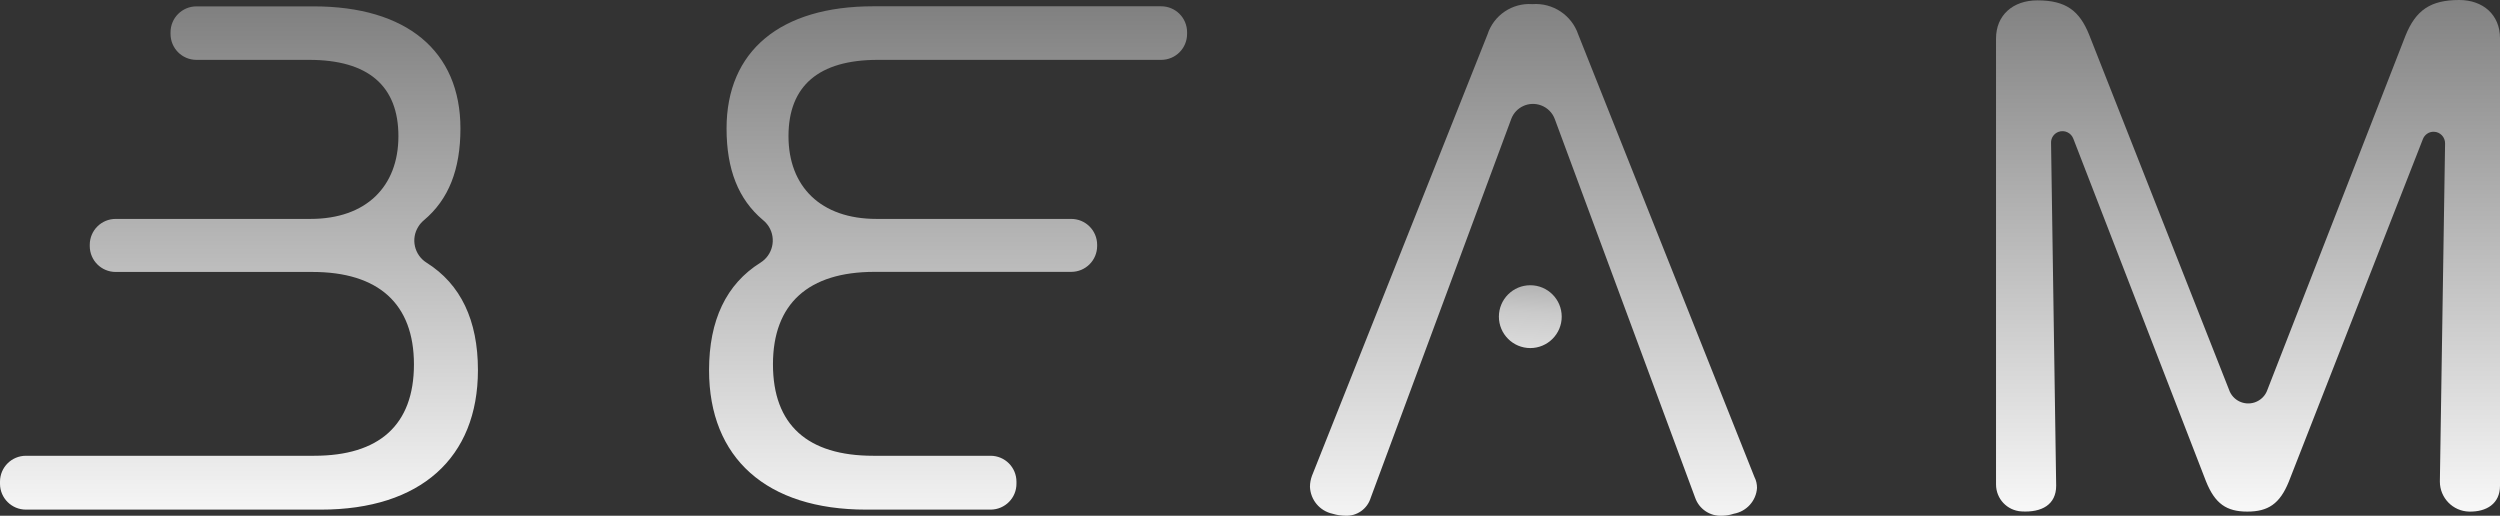
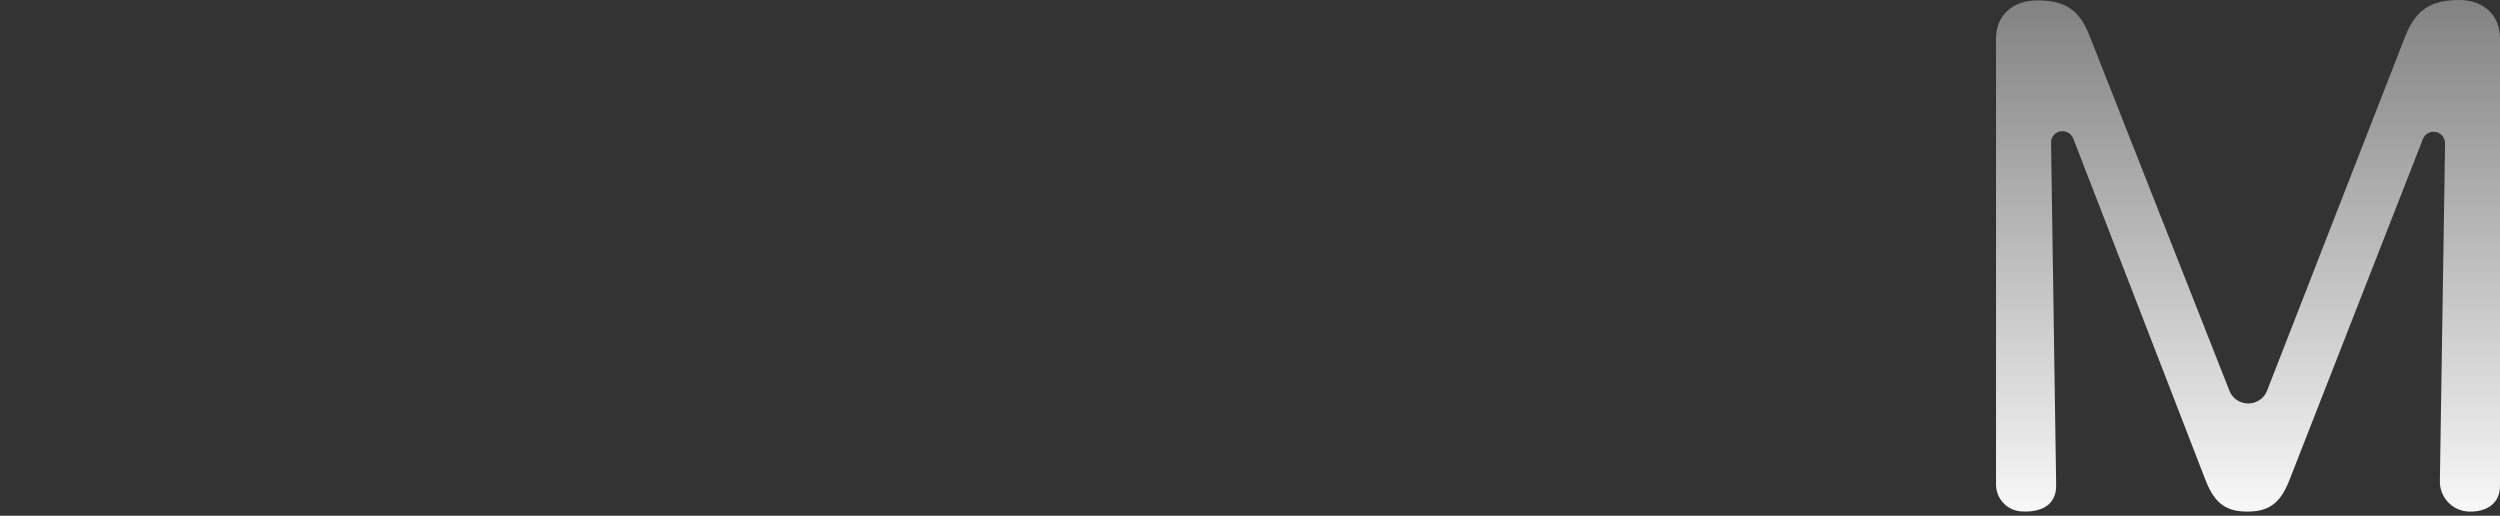
<svg xmlns="http://www.w3.org/2000/svg" id="Layer_1" viewBox="0 0 278.54 57.46">
  <rect x="0" y="0" width="278.54" height="57.46" fill="#333333" stroke="none" />
  <defs>
    <style>.cls-1{fill:url(#linear-gradient);}.cls-2{fill:url(#linear-gradient-3);}.cls-3{fill:url(#linear-gradient-4);}.cls-4{fill:url(#linear-gradient-2);}.cls-5{fill:url(#linear-gradient-5);}</style>
    <linearGradient id="linear-gradient" x1="26.63" y1="61.34" x2="26.63" y2="-61.51" gradientUnits="userSpaceOnUse">
      <stop offset="0" stop-color="#fff" />
      <stop offset=".5" stop-color="#7e7e7e" />
      <stop offset="1" stop-color="#000" />
    </linearGradient>
    <linearGradient id="linear-gradient-2" x1="105.63" y1="63.06" x2="105.63" y2="-62.34" gradientUnits="userSpaceOnUse">
      <stop offset="0" stop-color="#fff" />
      <stop offset="1" stop-color="#000" />
    </linearGradient>
    <linearGradient id="linear-gradient-3" x1="170.86" y1="63.02" x2="170.86" y2="-64.33" gradientUnits="userSpaceOnUse">
      <stop offset="0" stop-color="#fff" />
      <stop offset="1" stop-color="#000" />
    </linearGradient>
    <linearGradient id="linear-gradient-4" x1="169.39" y1="58.69" x2="175.66" y2="-73.95" gradientUnits="userSpaceOnUse">
      <stop offset="0" stop-color="#fff" />
      <stop offset=".06" stop-color="#fbfbfb" />
      <stop offset=".1" stop-color="#f2f2f2" />
      <stop offset=".14" stop-color="#e1e1e1" />
      <stop offset=".18" stop-color="#cacaca" />
      <stop offset=".21" stop-color="#acacac" />
      <stop offset=".25" stop-color="#888" />
      <stop offset=".28" stop-color="#5c5c5c" />
      <stop offset=".31" stop-color="#2b2b2b" />
      <stop offset=".33" stop-color="#000" />
    </linearGradient>
    <linearGradient id="linear-gradient-5" x1="250.47" y1="60.41" x2="250.47" y2="-66.04" gradientUnits="userSpaceOnUse">
      <stop offset="0" stop-color="#fff" />
      <stop offset=".64" stop-color="#575757" />
      <stop offset="1" stop-color="#000" />
    </linearGradient>
  </defs>
-   <path class="cls-1" d="m47.53,29.27c-1.37-.86-1.78-2.66-.92-4.02.17-.28.39-.52.64-.73,2.73-2.3,4.05-5.62,4.05-10.2,0-8.64-6-13.61-16.35-13.61h-13.06c-1.6,0-2.89,1.29-2.89,2.89v.18c0,1.6,1.29,2.89,2.89,2.89h12.56c6.55,0,9.94,2.88,9.94,8.5s-3.6,9.22-9.79,9.22H12.89c-1.6,0-2.89,1.29-2.89,2.89,0,0,0,0,0,.01v.12c0,1.6,1.29,2.89,2.89,2.89h21.92c7.34,0,11.31,3.53,11.31,10.3s-3.89,10.18-11.12,10.18H2.89C1.29,50.78,0,52.07,0,53.67c0,.02,0,.03,0,.05v.19c.01,1.59,1.3,2.87,2.89,2.87h32.86c11.09,0,17.5-5.76,17.5-15.55,0-5.56-1.93-9.58-5.72-11.96Z" />
-   <path class="cls-4" d="m84.72,29.27c1.37-.85,1.79-2.65.94-4.02-.18-.28-.4-.53-.66-.74-2.73-2.3-4.05-5.62-4.05-10.2,0-8.64,6-13.61,16.35-13.61h32.07c1.6,0,2.89,1.29,2.89,2.89v.19c0,1.6-1.29,2.89-2.89,2.89h-31.58c-6.55,0-9.94,2.88-9.94,8.5s3.6,9.22,9.79,9.22h21.71c1.6,0,2.89,1.29,2.89,2.89v.12c0,1.6-1.29,2.89-2.89,2.89h-21.92c-7.34,0-11.31,3.53-11.31,10.3s3.88,10.19,11.17,10.19h13.07c1.6,0,2.89,1.29,2.89,2.89v.19c.02,1.6-1.26,2.9-2.86,2.92-.01,0-.03,0-.04,0h-13.85c-11.09,0-17.5-5.74-17.5-15.53,0-5.58,1.92-9.6,5.72-11.98Z" />
-   <path class="cls-2" d="m168.37,13.27c.49-1.34,1.98-2.03,3.33-1.53.71.26,1.27.82,1.53,1.53l15.64,42.19c.44,1.26,1.67,2.08,3,2,.44,0,.88-.08,1.3-.22,1.42-.25,2.5-1.44,2.59-2.88,0-.42-.09-.84-.29-1.22L175.84,3.84c-.73-2.16-2.84-3.55-5.11-3.38-2.25-.16-4.31,1.24-5,3.38l-19.56,49.18c-.14.39-.22.8-.22,1.22.06,1.46,1.09,2.69,2.52,3,.47.14.95.22,1.44.22,1.28.06,2.44-.77,2.81-2l15.65-42.19Z" />
-   <circle class="cls-3" cx="170.5" cy="35.28" r="3.5" />
  <path class="cls-5" d="m231,15.45c-.25-.66-.98-1-1.65-.76-.51.19-.85.68-.83,1.23l.57,38.2c0,2.1-1.6,3-3.88,2.86-1.59-.1-2.82-1.41-2.82-3V4.29c0-2.59,1.87-4.25,4.61-4.25,3.17,0,4.68,1.15,5.76,3.82l15.59,39.56c.4,1.18,1.68,1.81,2.87,1.41.67-.23,1.19-.75,1.41-1.41l15.37-39.42c1.15-2.88,2.81-4,6-4,2.66,0,4.54,1.66,4.54,4.25v49.87c0,2-1.5,2.92-3.44,2.88-1.81-.04-3.26-1.53-3.26-3.34l.58-37.66c.02-.71-.54-1.3-1.24-1.32-.55-.02-1.05.32-1.24.84l-14.94,38.17c-1,2.45-2.3,3.31-4.61,3.31s-3.6-.86-4.61-3.38l-14.78-38.17Z" />
</svg>